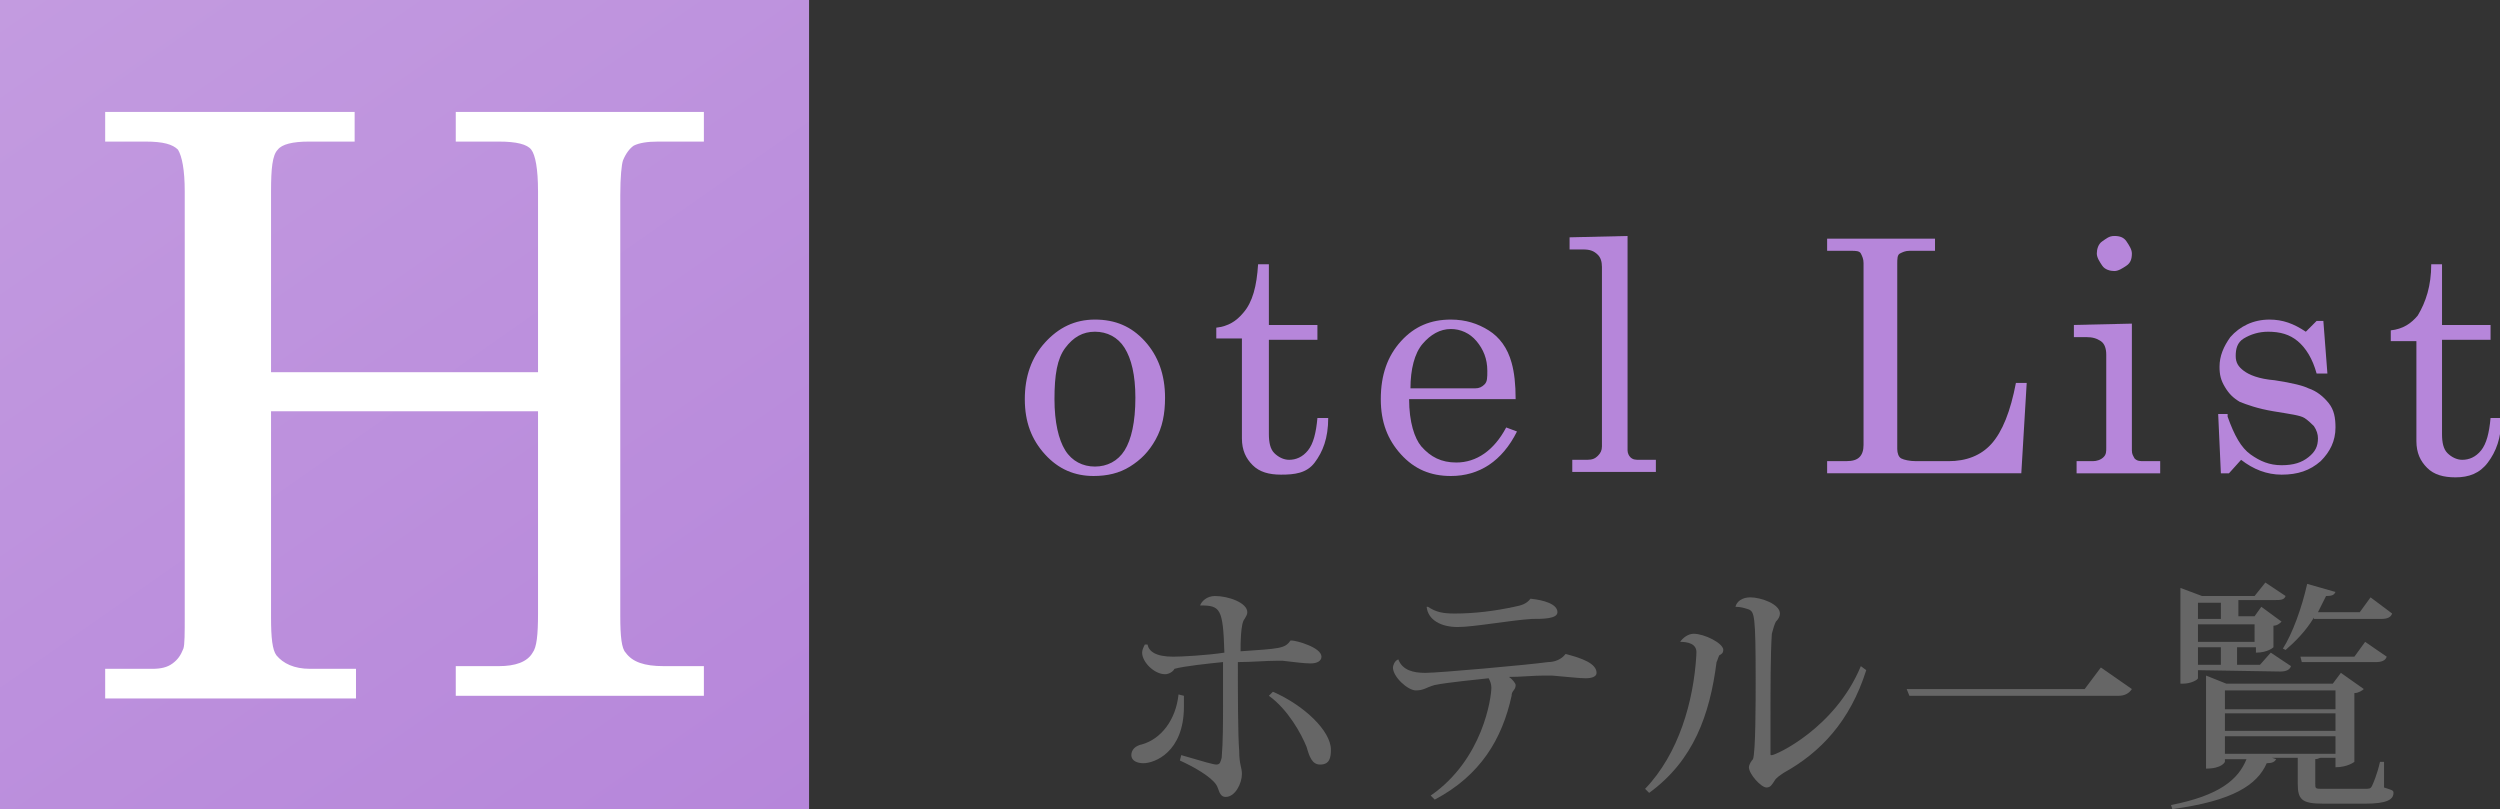
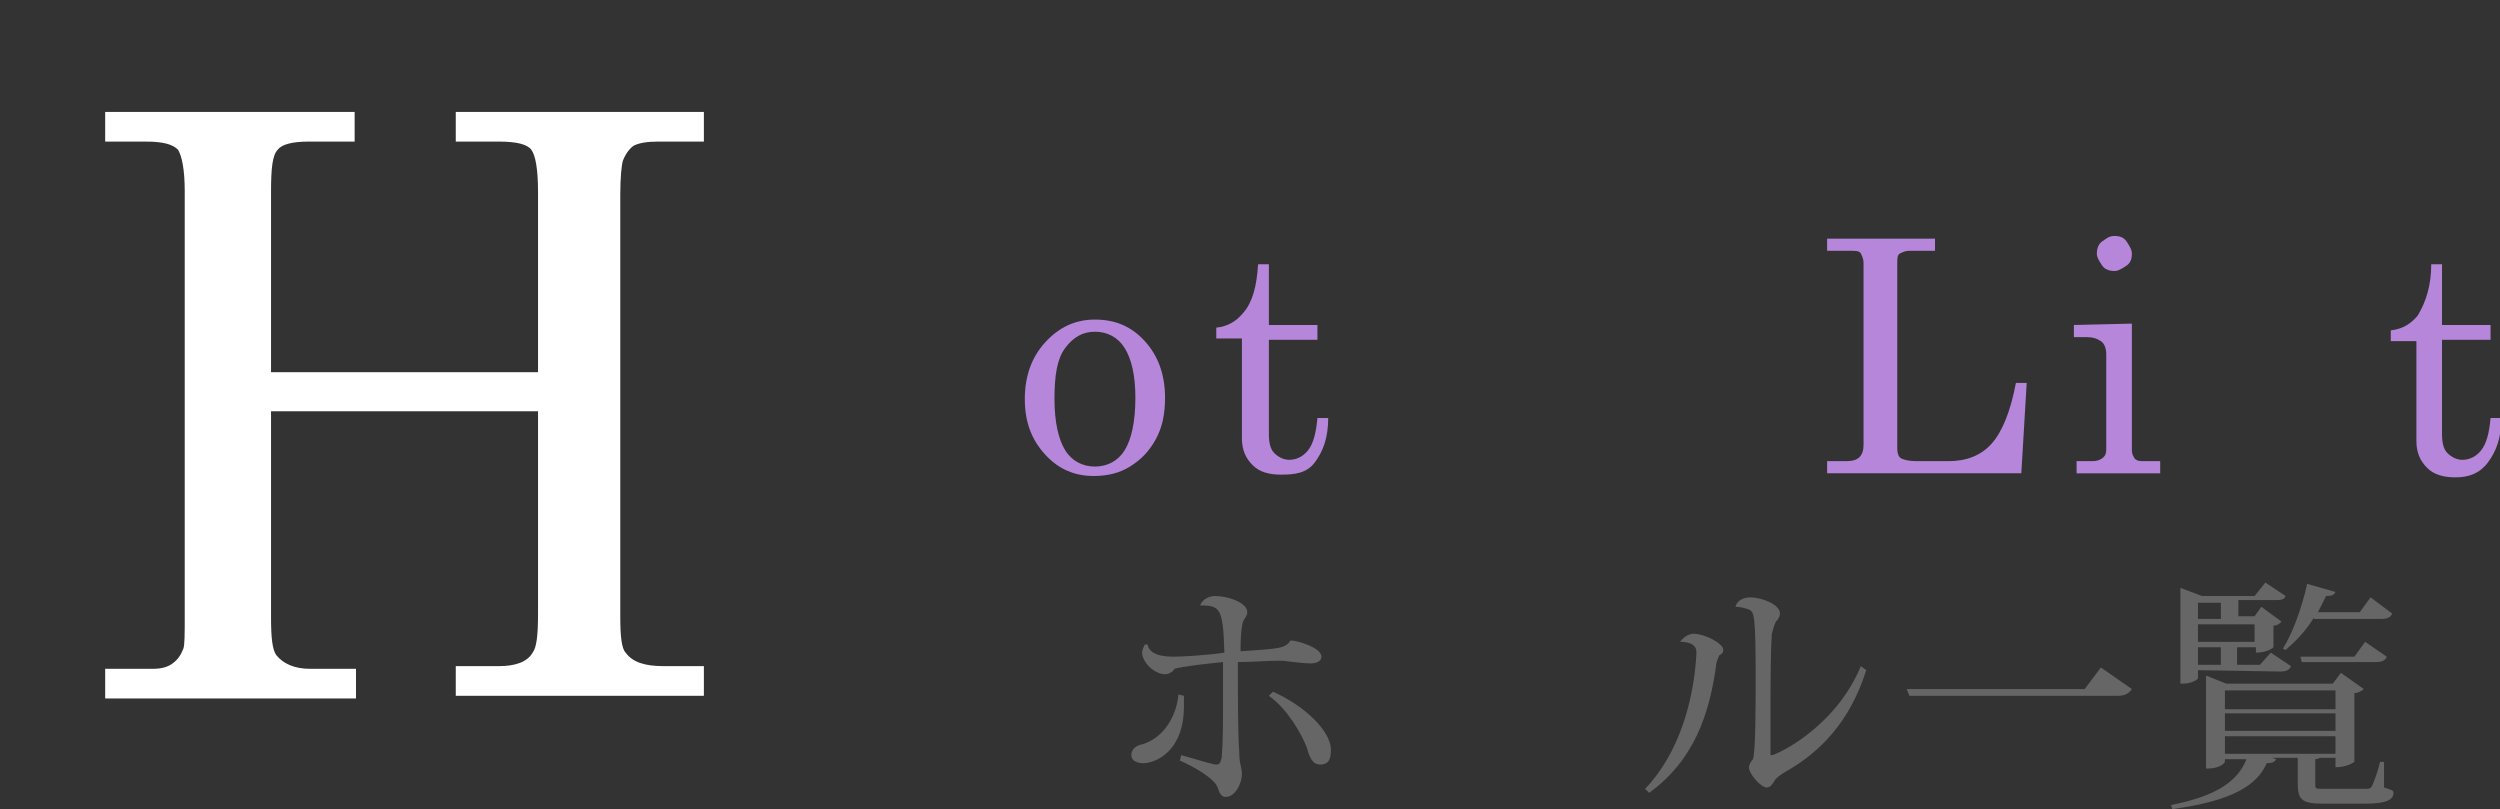
<svg xmlns="http://www.w3.org/2000/svg" version="1.1" id="レイヤー_1" x="0px" y="0px" viewBox="0 0 185.4 60" style="enable-background:new 0 0 185.4 60;" xml:space="preserve">
  <rect x="0" y="0" width="185.4" height="60" fill="#333333" stroke="none" />
  <style type="text/css">
	.st0{fill:url(#SVGID_1_);}
	.st1{fill:#FFFFFF;}
	.st2{fill:#B686DA;}
	.st3{fill:#666666;}
</style>
  <g>
    <g>
      <linearGradient id="SVGID_1_" gradientUnits="userSpaceOnUse" x1="6.035" y1="1015.774" x2="53.965" y2="1084.226" gradientTransform="matrix(1 0 0 1 0 -1020)">
        <stop offset="0" style="stop-color:#C39BE0" />
        <stop offset="1" style="stop-color:#B686DA" />
      </linearGradient>
-       <rect class="st0" width="60" height="60" />
    </g>
    <g>
      <path class="st1" d="M7.8,8.3h18.5v2.2h-3.4c-1.2,0-2,0.2-2.3,0.6c-0.4,0.4-0.5,1.4-0.5,3.1v13.4h19.8V14.2c0-1.7-0.2-2.7-0.5-3.1    s-1.1-0.6-2.4-0.6h-3.2V8.3h18.4v2.2h-3.4c-0.8,0-1.4,0.1-1.8,0.3c-0.3,0.2-0.6,0.6-0.8,1.1c-0.1,0.3-0.2,1.2-0.2,2.6v31.2    c0,1.5,0.1,2.4,0.4,2.7c0.5,0.7,1.4,1,2.8,1h3v2.2H33.8v-2.2H37c1.2,0,2.1-0.3,2.5-1c0.3-0.4,0.4-1.3,0.4-2.9v-15H20.1v15.3    c0,1.5,0.1,2.4,0.4,2.8c0.5,0.6,1.3,1,2.5,1h3.4v2.2H7.8v-2.2h3.5c0.6,0,1.1-0.1,1.5-0.4c0.4-0.3,0.6-0.6,0.8-1.1    c0.1-0.3,0.1-1.1,0.1-2.5V14.2c0-1.6-0.2-2.6-0.5-3.1c-0.4-0.4-1.1-0.6-2.4-0.6h-3V8.3z" />
    </g>
  </g>
  <g>
    <path class="st2" d="M81.2,23.7c1.5,0,2.7,0.5,3.7,1.6s1.5,2.5,1.5,4.2c0,1.2-0.2,2.2-0.7,3.1s-1.1,1.5-1.9,2s-1.7,0.7-2.7,0.7   c-1.4,0-2.6-0.5-3.6-1.6S76,31.3,76,29.6c0-1.7,0.5-3.1,1.5-4.2S79.7,23.7,81.2,23.7z M81.2,24.6c-0.9,0-1.6,0.4-2.2,1.2   s-0.8,2-0.8,3.8c0,1.7,0.3,3,0.8,3.8s1.3,1.2,2.2,1.2c0.9,0,1.7-0.4,2.2-1.2s0.8-2.1,0.8-3.9c0-1.7-0.3-2.9-0.8-3.7   S82.1,24.6,81.2,24.6z" />
    <path class="st2" d="M93.3,19.6h0.8v4.5h3.6v1.1h-3.6v7c0,0.6,0.1,1.1,0.4,1.4s0.7,0.5,1.1,0.5c0.5,0,1-0.2,1.4-0.7   s0.6-1.3,0.7-2.4h0.8c0,1.5-0.4,2.5-1,3.3S96,35.2,95,35.2c-0.9,0-1.6-0.2-2.1-0.7s-0.8-1.1-0.8-2v-7.4h-1.9v-0.8   c0.9-0.1,1.5-0.5,2-1.1C92.9,22.4,93.2,21.2,93.3,19.6z" />
-     <path class="st2" d="M112.4,29.6h-7.9c0,1.7,0.4,2.9,0.9,3.5c0.7,0.8,1.5,1.2,2.6,1.2c1.5,0,2.8-0.9,3.7-2.6l0.8,0.3   c-1.1,2.2-2.8,3.3-4.9,3.3c-1.5,0-2.7-0.5-3.7-1.6s-1.5-2.4-1.5-4.1c0-1.8,0.5-3.2,1.5-4.3s2.2-1.6,3.7-1.6c1.1,0,2,0.3,2.8,0.8   s1.4,1.3,1.7,2.4C112.3,27.6,112.4,28.5,112.4,29.6z M104.6,28.8h4.8c0.3,0,0.5-0.1,0.7-0.3s0.2-0.5,0.2-1c0-0.9-0.3-1.6-0.8-2.2   s-1.2-0.9-1.9-0.9c-0.8,0-1.5,0.4-2.1,1.1S104.6,27.4,104.6,28.8z" />
-     <path class="st2" d="M120.7,17.5v15.9c0,0.2,0.1,0.4,0.2,0.5c0.2,0.2,0.4,0.2,0.7,0.2h1.2V35h-6.2v-0.9h1.1c0.4,0,0.6-0.1,0.8-0.3   s0.3-0.4,0.3-0.7V19.8c0-0.4-0.1-0.7-0.3-0.9c-0.3-0.3-0.6-0.4-1.1-0.4h-1v-0.9L120.7,17.5z" />
    <path class="st2" d="M135.5,17.7h8v0.9h-1.9c-0.3,0-0.5,0.1-0.7,0.2s-0.2,0.4-0.2,0.8v13.7c0,0.3,0.1,0.6,0.3,0.7   c0.2,0.1,0.6,0.2,1.1,0.2h2.4c1.3,0,2.4-0.4,3.2-1.3s1.4-2.4,1.8-4.5h0.8l-0.4,6.7h-14.4v-0.9h1.4c0.5,0,0.8-0.1,1-0.3   s0.3-0.5,0.3-0.9V19.5c0-0.3-0.1-0.5-0.2-0.7s-0.4-0.2-0.7-0.2h-1.8L135.5,17.7L135.5,17.7z" />
    <path class="st2" d="M153.7,24.1l4.4-0.1v9.4c0,0.3,0.1,0.4,0.2,0.6c0.2,0.2,0.4,0.2,0.7,0.2h1.2v0.9H154v-0.9h1.2   c0.3,0,0.6-0.1,0.8-0.3s0.2-0.4,0.2-0.7v-6.9c0-0.4-0.1-0.8-0.4-1s-0.6-0.3-1.1-0.3h-0.9v-0.9H153.7z M156.8,17.5   c0.4,0,0.7,0.1,0.9,0.4s0.4,0.6,0.4,0.9c0,0.4-0.1,0.7-0.4,0.9s-0.6,0.4-0.9,0.4s-0.7-0.1-0.9-0.4s-0.4-0.6-0.4-0.9   s0.1-0.7,0.4-0.9S156.4,17.5,156.8,17.5z" />
-     <path class="st2" d="M165.2,30.9c0.5,1.4,1,2.3,1.7,2.8s1.4,0.8,2.3,0.8c0.9,0,1.5-0.2,2-0.6s0.7-0.8,0.7-1.4   c0-0.3-0.1-0.6-0.3-0.9c-0.2-0.2-0.4-0.4-0.7-0.6s-1.1-0.3-2.3-0.5s-2-0.5-2.5-0.7c-0.5-0.3-0.8-0.6-1.1-1.1s-0.4-0.9-0.4-1.5   c0-0.8,0.3-1.5,0.8-2.2c0.7-0.8,1.7-1.3,2.9-1.3c1,0,1.8,0.3,2.7,0.9l0.8-0.8h0.5l0.3,3.9h-0.8c-0.3-1.1-0.8-1.9-1.4-2.4   s-1.3-0.7-2.2-0.7c-0.7,0-1.3,0.2-1.8,0.5s-0.6,0.8-0.6,1.3s0.2,0.8,0.6,1.1c0.4,0.3,1.1,0.6,2.3,0.7c1.3,0.2,2.1,0.4,2.5,0.6   c0.6,0.2,1.1,0.6,1.5,1.1s0.5,1.1,0.5,1.8c0,1-0.4,1.8-1.1,2.5c-0.8,0.7-1.7,1-2.9,1c-1.1,0-2.1-0.4-3-1.1l-0.9,1h-0.6l-0.2-4.4   h0.7V30.9z" />
    <path class="st2" d="M180.3,19.6h0.8v4.5h3.6v1.1h-3.6v7c0,0.6,0.1,1.1,0.4,1.4s0.7,0.5,1.1,0.5c0.5,0,1-0.2,1.4-0.7   s0.6-1.3,0.7-2.4h0.8c0,1.5-0.4,2.5-1,3.3s-1.4,1.1-2.4,1.1c-0.9,0-1.6-0.2-2.1-0.7s-0.8-1.1-0.8-2v-7.4h-1.9v-0.8   c0.9-0.1,1.5-0.5,2-1.1C179.9,22.4,180.3,21.2,180.3,19.6z" />
  </g>
  <g>
    <path class="st3" d="M87.8,51.6c0,0.3,0,0.6,0,0.8c0,3.4-2.2,4.2-3,4.2c-0.5,0-0.9-0.2-0.9-0.6c0-0.4,0.3-0.7,0.8-0.8   c1.4-0.4,2.5-1.8,2.7-3.7L87.8,51.6z M89,44.9c0.1-0.3,0.5-0.7,1.1-0.7c1,0,2.4,0.5,2.4,1.2c0,0.2-0.1,0.3-0.2,0.5   C92,46.2,92,47.8,92,48.3c2.9-0.2,3.3-0.2,3.7-0.8h0.1c0.3,0,2.2,0.5,2.2,1.2c0,0.3-0.3,0.5-0.8,0.5S96,49.1,95.1,49h-0.4   c-0.8,0-1.9,0.1-2.9,0.1c0,2.2,0,5.4,0.1,6.6c0,1,0.2,1.2,0.2,1.7c0,0.7-0.5,1.7-1.2,1.7c-0.5,0-0.5-0.6-0.7-0.9   c-0.4-0.6-1.6-1.3-2.7-1.8l0.1-0.4c1.7,0.5,2.4,0.7,2.6,0.7c0.3,0,0.3-0.2,0.4-0.5c0.1-1.2,0.1-2.6,0.1-4c0-1.1,0-2.2,0-3.1   c-1,0.1-2.9,0.3-3.6,0.5C87,49.8,86.7,50,86.4,50c-0.8,0-1.7-0.9-1.7-1.6c0-0.2,0.1-0.4,0.2-0.6h0.2c0.1,0.5,0.6,0.9,1.9,0.9   c0.6,0,2.5-0.1,3.8-0.3C90.7,45.1,90.5,44.9,89,44.9L89,44.9z M94.4,51.3c2.3,1,4.3,2.9,4.3,4.3c0,0.6-0.1,1.1-0.8,1.1   c-0.6,0-0.8-0.6-1-1.3c-0.4-1-1.4-2.8-2.8-3.8L94.4,51.3z" />
-     <path class="st3" d="M103.7,48.9c0.3,0.8,1.1,1,2,1c1,0,7.7-0.6,9.1-0.8c0.5,0,1-0.2,1.3-0.6c1.2,0.3,2.3,0.7,2.3,1.4   c0,0.3-0.4,0.4-0.8,0.4c-0.5,0-1.3-0.1-2.5-0.2c-0.2,0-0.4,0-0.6,0c-0.8,0-1.7,0.1-2.6,0.1c0.3,0.2,0.5,0.5,0.5,0.6   c0,0.4-0.3,0.4-0.3,0.8c-0.7,3.2-2.3,5.9-5.7,7.7l-0.3-0.3c3.9-2.7,4.5-7.3,4.5-8c0-0.3-0.1-0.5-0.2-0.7c-0.9,0.1-3,0.3-4,0.5   c-0.7,0.2-0.8,0.4-1.4,0.4s-1.7-1-1.7-1.7C103.3,49.4,103.4,49,103.7,48.9L103.7,48.9z M105.9,45c0.6,0.4,1.1,0.5,2,0.5   c1.5,0,3-0.2,4.4-0.5c0.5-0.1,0.9-0.2,1.2-0.6c1,0.1,2,0.4,2,1c0,0.5-1.1,0.5-1.9,0.5c-1.6,0.1-4.3,0.6-5.5,0.6s-2.2-0.5-2.3-1.5   H105.9z" />
    <path class="st3" d="M124.6,47.6c0.2-0.3,0.6-0.6,1-0.6c0.8,0,2.2,0.7,2.2,1.2c0,0.2-0.1,0.3-0.3,0.4c-0.1,0.2-0.1,0.3-0.2,0.5   c-0.5,3.9-1.7,7.3-5,9.7l-0.3-0.3c2.5-2.6,3.6-6.5,3.8-9.9v-0.1C125.9,47.7,125.1,47.6,124.6,47.6L124.6,47.6z M138.4,49.7   c-1.2,3.8-3.4,6.1-6.1,7.6c-0.3,0.2-0.6,0.4-0.7,0.6c-0.2,0.3-0.3,0.5-0.6,0.5c-0.4,0-1.3-1-1.3-1.5c0-0.2,0.2-0.5,0.3-0.6   c0.2-0.5,0.2-4.3,0.2-5.9c0-4.8-0.1-5-0.5-5.2c-0.3-0.1-0.6-0.2-1-0.2l0,0c0.1-0.4,0.5-0.7,1.1-0.7c0.8,0,2.2,0.5,2.2,1.2   c0,0.2-0.1,0.4-0.3,0.6c-0.1,0.2-0.2,0.5-0.3,0.9c-0.1,1.5-0.1,4-0.1,6.4v2.5c0,0.1,0,0.1,0.1,0.1c0.3,0,4.7-2,6.6-6.6L138.4,49.7z   " />
    <path class="st3" d="M141.4,51.1h13.2l1.2-1.6l2.3,1.6c-0.2,0.3-0.5,0.5-1,0.5h-15.5L141.4,51.1z" />
    <path class="st3" d="M176.8,56.5v1.9c0.6,0.2,0.7,0.2,0.7,0.4c0,0.5-0.5,0.8-2.1,0.8h-3.1c-1.6,0-1.9-0.3-1.9-1.5v-1.9h-1.9   l0.3,0.1c-0.1,0.2-0.3,0.3-0.7,0.3c-0.7,1.6-2.5,2.8-7,3.4l-0.1-0.3c3.6-0.7,5-1.9,5.6-3.4H165v0.2c0,0-0.2,0.5-1.4,0.5v-6.9   l1.5,0.6h7.9l0.6-0.8l1.7,1.2c-0.1,0.1-0.4,0.3-0.7,0.3v5.1c0,0-0.5,0.4-1.4,0.4v-0.7h-1.1c-0.1,0-0.2,0.1-0.4,0.1v1.8   c0,0.4,0,0.4,0.6,0.4h3c0.4,0,0.5,0,0.6-0.2s0.4-0.9,0.6-1.8C176.5,56.5,176.8,56.5,176.8,56.5z M163,49.7v0.6   c0,0.1-0.5,0.4-1.1,0.4h-0.2v-7.1l1.6,0.6h3.9l0.8-1l1.5,1c-0.1,0.3-0.4,0.3-0.8,0.3H166v1.2h1.2l0.5-0.7l1.5,1.1   c-0.1,0.1-0.3,0.3-0.6,0.3V48c0,0-0.4,0.4-1.3,0.4V48h-1.4v1.3h1.7l0.8-0.9l1.5,1c-0.1,0.3-0.4,0.4-0.8,0.4L163,49.7L163,49.7z    M164.7,44.7H163v1.2h1.7V44.7z M167.2,46.3H163v1.3h4.2V46.3z M164.7,49.3V48H163v1.3H164.7z M173.2,51.2H165v1.4h8.2V51.2z    M173.2,54.2v-1.3H165v1.3H173.2z M165,55.9h8.2v-1.3H165V55.9z M171.6,45.8c-0.6,1-1.4,1.8-2.1,2.4l-0.2-0.1   c0.7-1.1,1.4-3,1.8-4.8l2.1,0.6c-0.1,0.2-0.2,0.3-0.7,0.3c-0.2,0.4-0.4,0.8-0.6,1.2h3.1l0.8-1.1l1.6,1.2c-0.1,0.3-0.4,0.4-0.8,0.4   h-5V45.8z M174.6,48.7l0.8-1.1l1.6,1.1c-0.1,0.3-0.4,0.4-0.8,0.4h-5.5l-0.1-0.4H174.6z" />
  </g>
</svg>